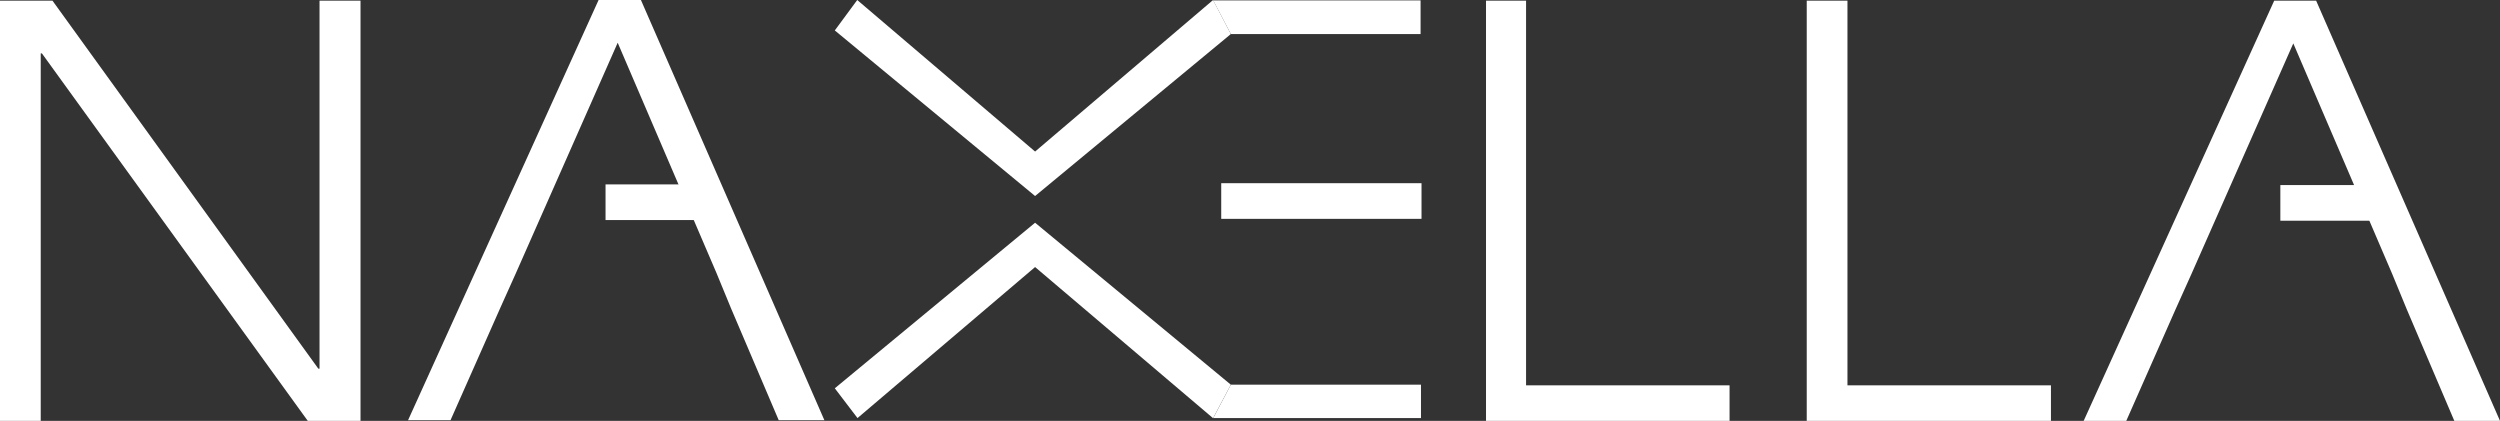
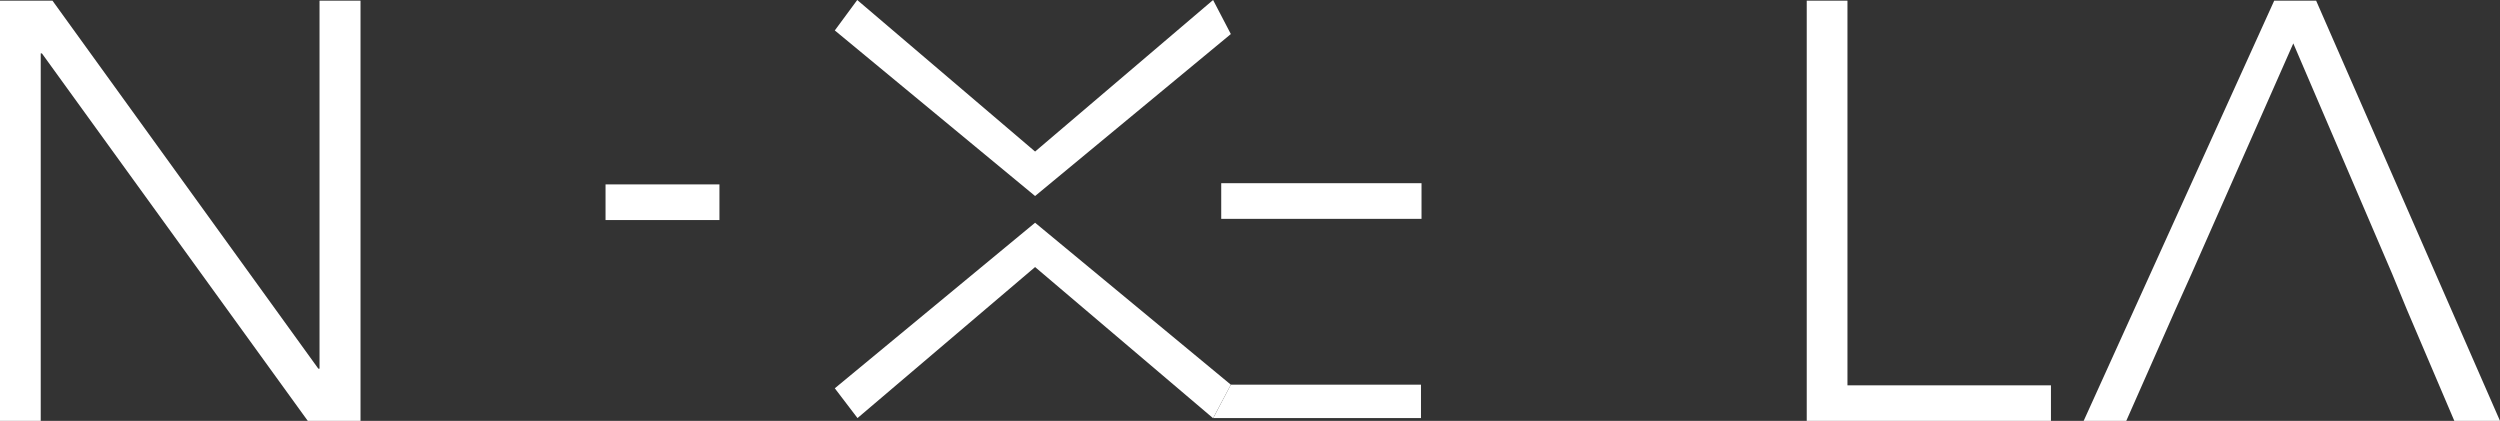
<svg xmlns="http://www.w3.org/2000/svg" viewBox="0 0 187.23 31.52">
  <rect x="0" y="0" width="187.23" height="31.52" fill="#333333" stroke="none" />
  <defs>
    <style>.cls-1{fill:#fff;}</style>
  </defs>
  <title>naxella-texte</title>
  <g id="Calque_2" data-name="Calque 2">
    <g id="Calque_1-2" data-name="Calque 1">
      <path class="cls-1" d="M0,.05H3.93L23.84,27.61h.09V.05H27V31.52H23.05L3.14,4H3.05V31.52H0Z" />
      <path class="cls-1" d="M179.15,20.5l-7.4-17.25L164.13,20.5l-1.2,2.67-3.69,8.35h-3.19L170.32.05h3.14l13.77,31.47h-3.42l-3.56-8.35Z" />
-       <path class="cls-1" d="M111.29.05h3V28.86h15.24v2.66H111.29Z" />
      <path class="cls-1" d="M135.31.05h3.05V28.86H153.6v2.66H135.31Z" />
      <path class="cls-1" d="M91.46,13.72h15v2.67h-15Z" />
      <path class="cls-1" d="M92.18,28.81h14.24v2.5H90.86Z" />
      <path class="cls-1" d="M92.18,28.81,77.52,16.68h0l-15,12.4,1.7,2.23v0h0L77.52,20h0L90.85,31.32Z" />
-       <path class="cls-1" d="M92.18,2.55l14.21,0,0-2.52H90.86Z" />
      <path class="cls-1" d="M92.18,2.55,77.52,14.68h0l-15-12.4L64.2,0h0L77.52,11.35h0L90.85,0Z" />
-       <rect class="cls-1" x="170.78" y="13.86" width="8.53" height="2.67" />
-       <path class="cls-1" d="M53.66,20.45,46.26,3.2,38.64,20.45l-1.2,2.67-3.7,8.35H30.56L44.83,0H48L61.74,31.47H58.32l-3.56-8.35Z" />
      <rect class="cls-1" x="45.35" y="13.81" width="8.53" height="2.67" />
    </g>
  </g>
</svg>